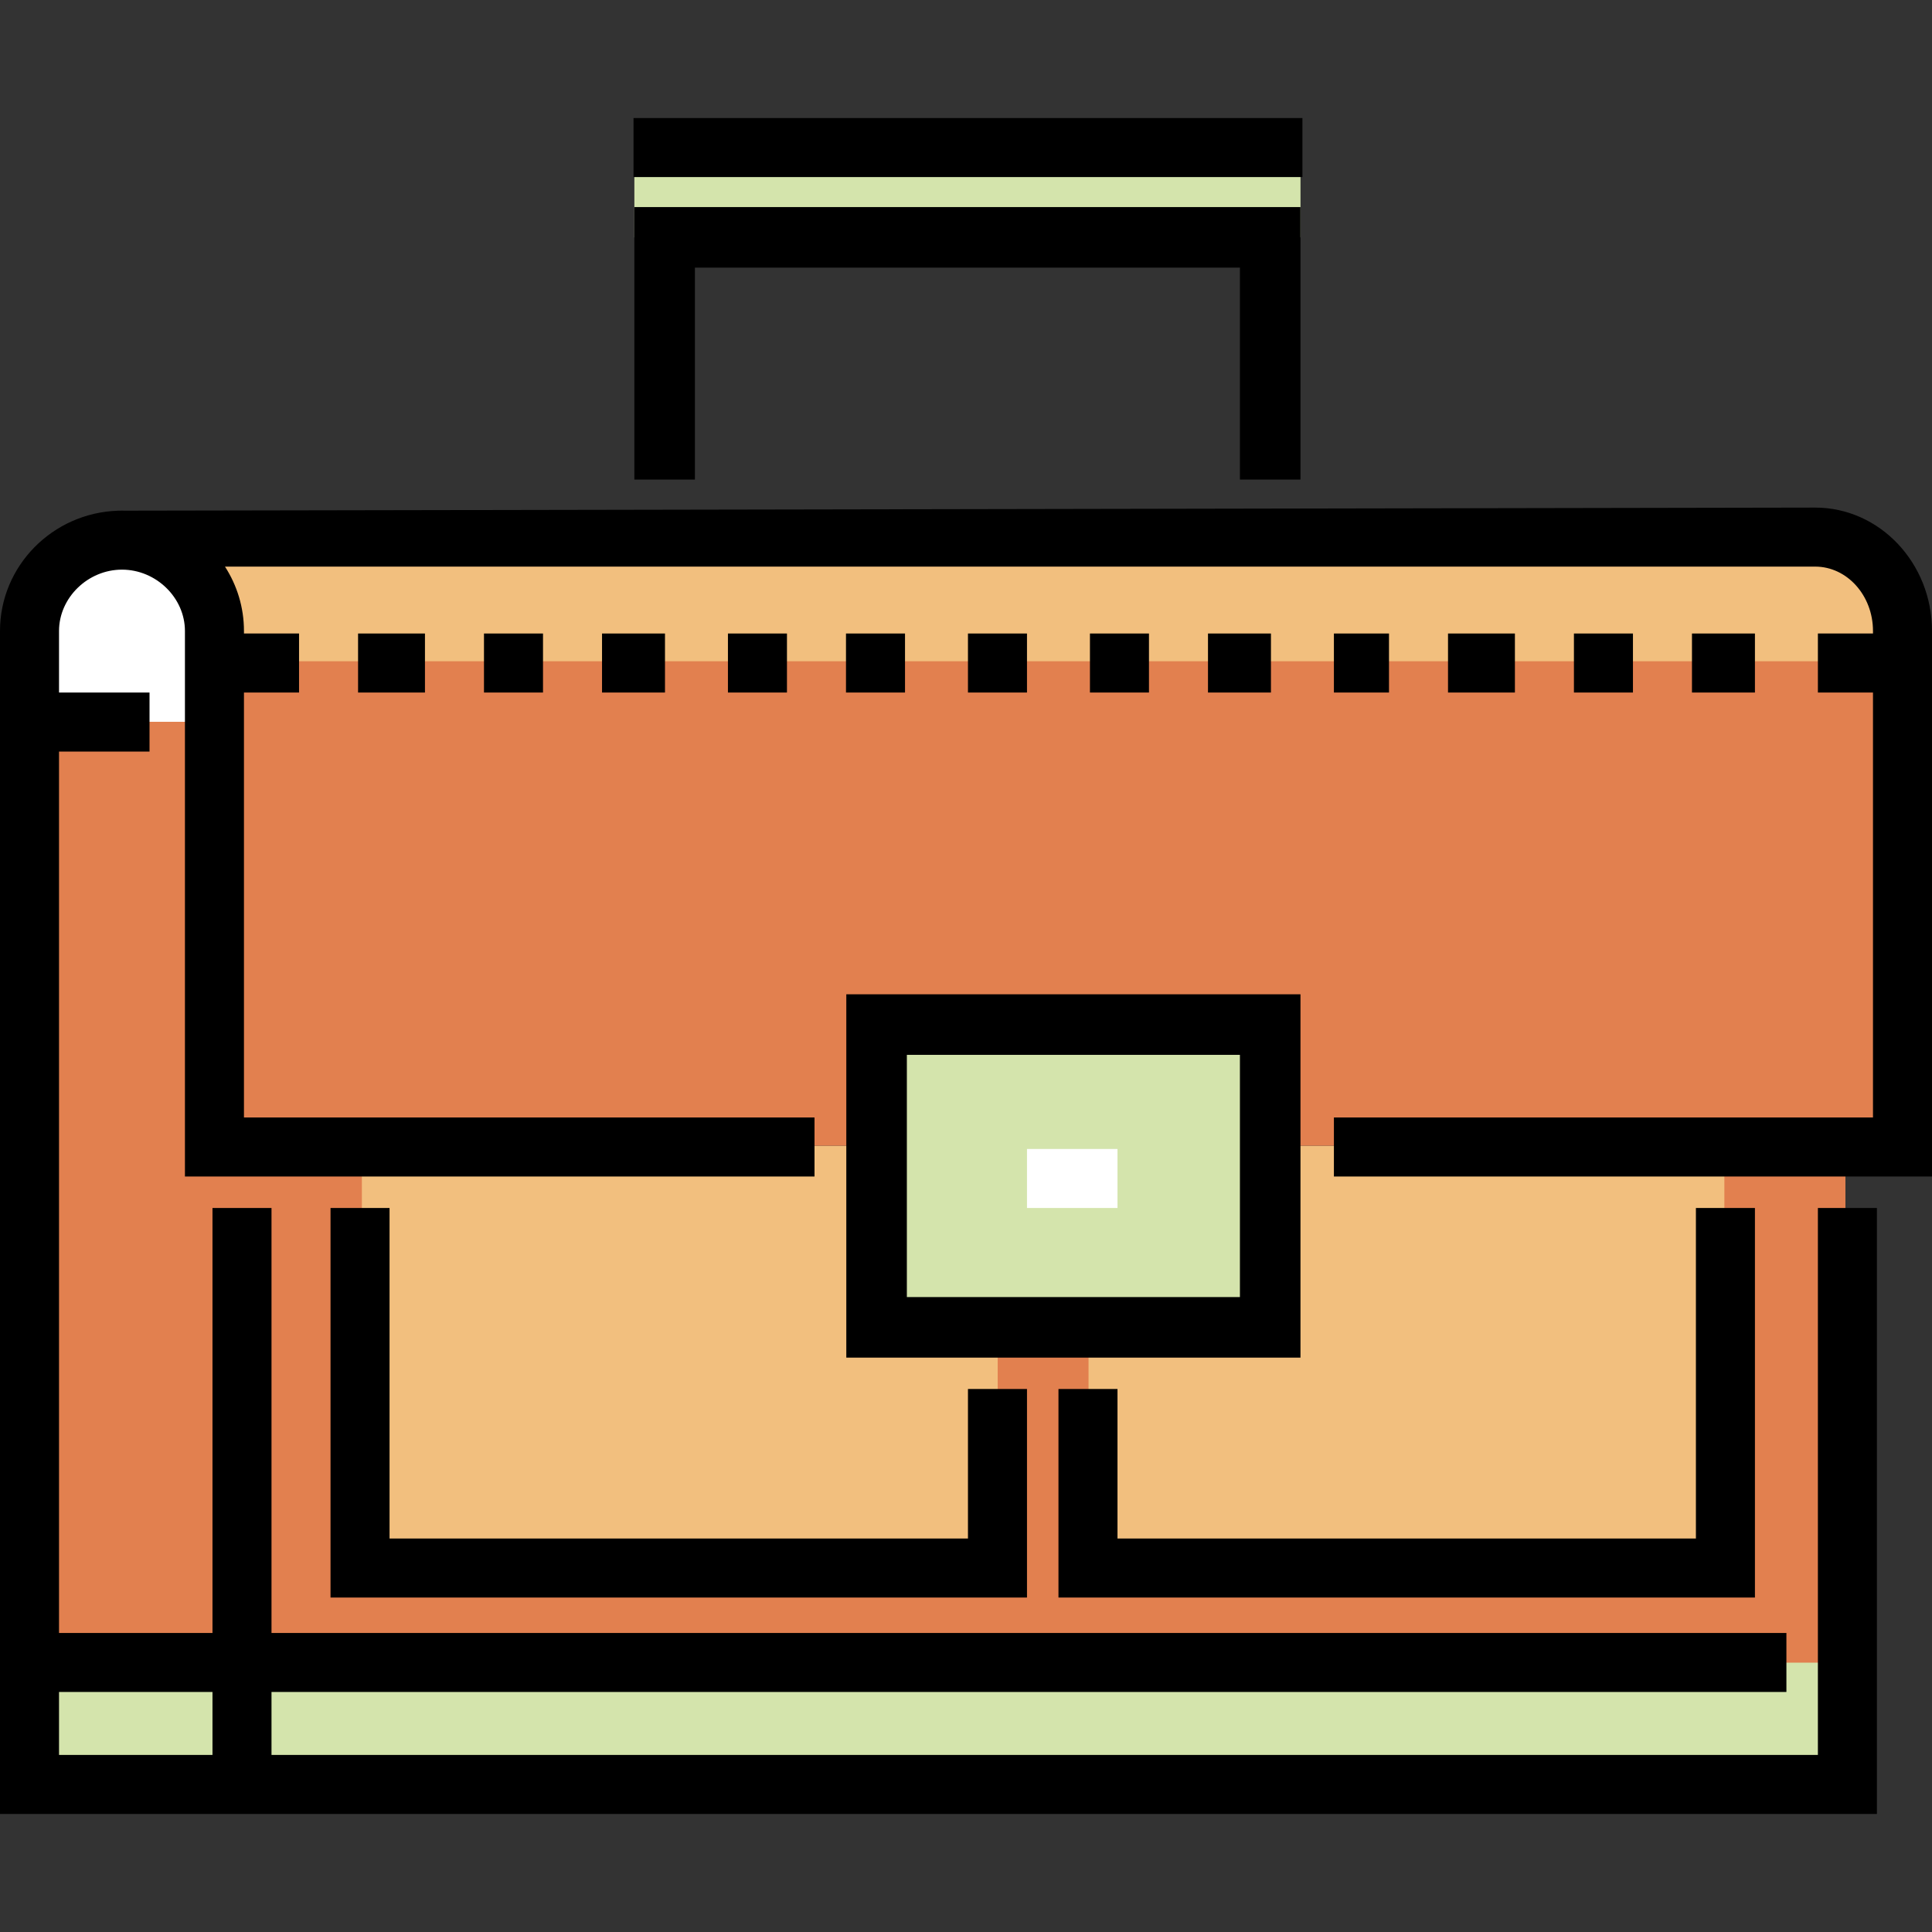
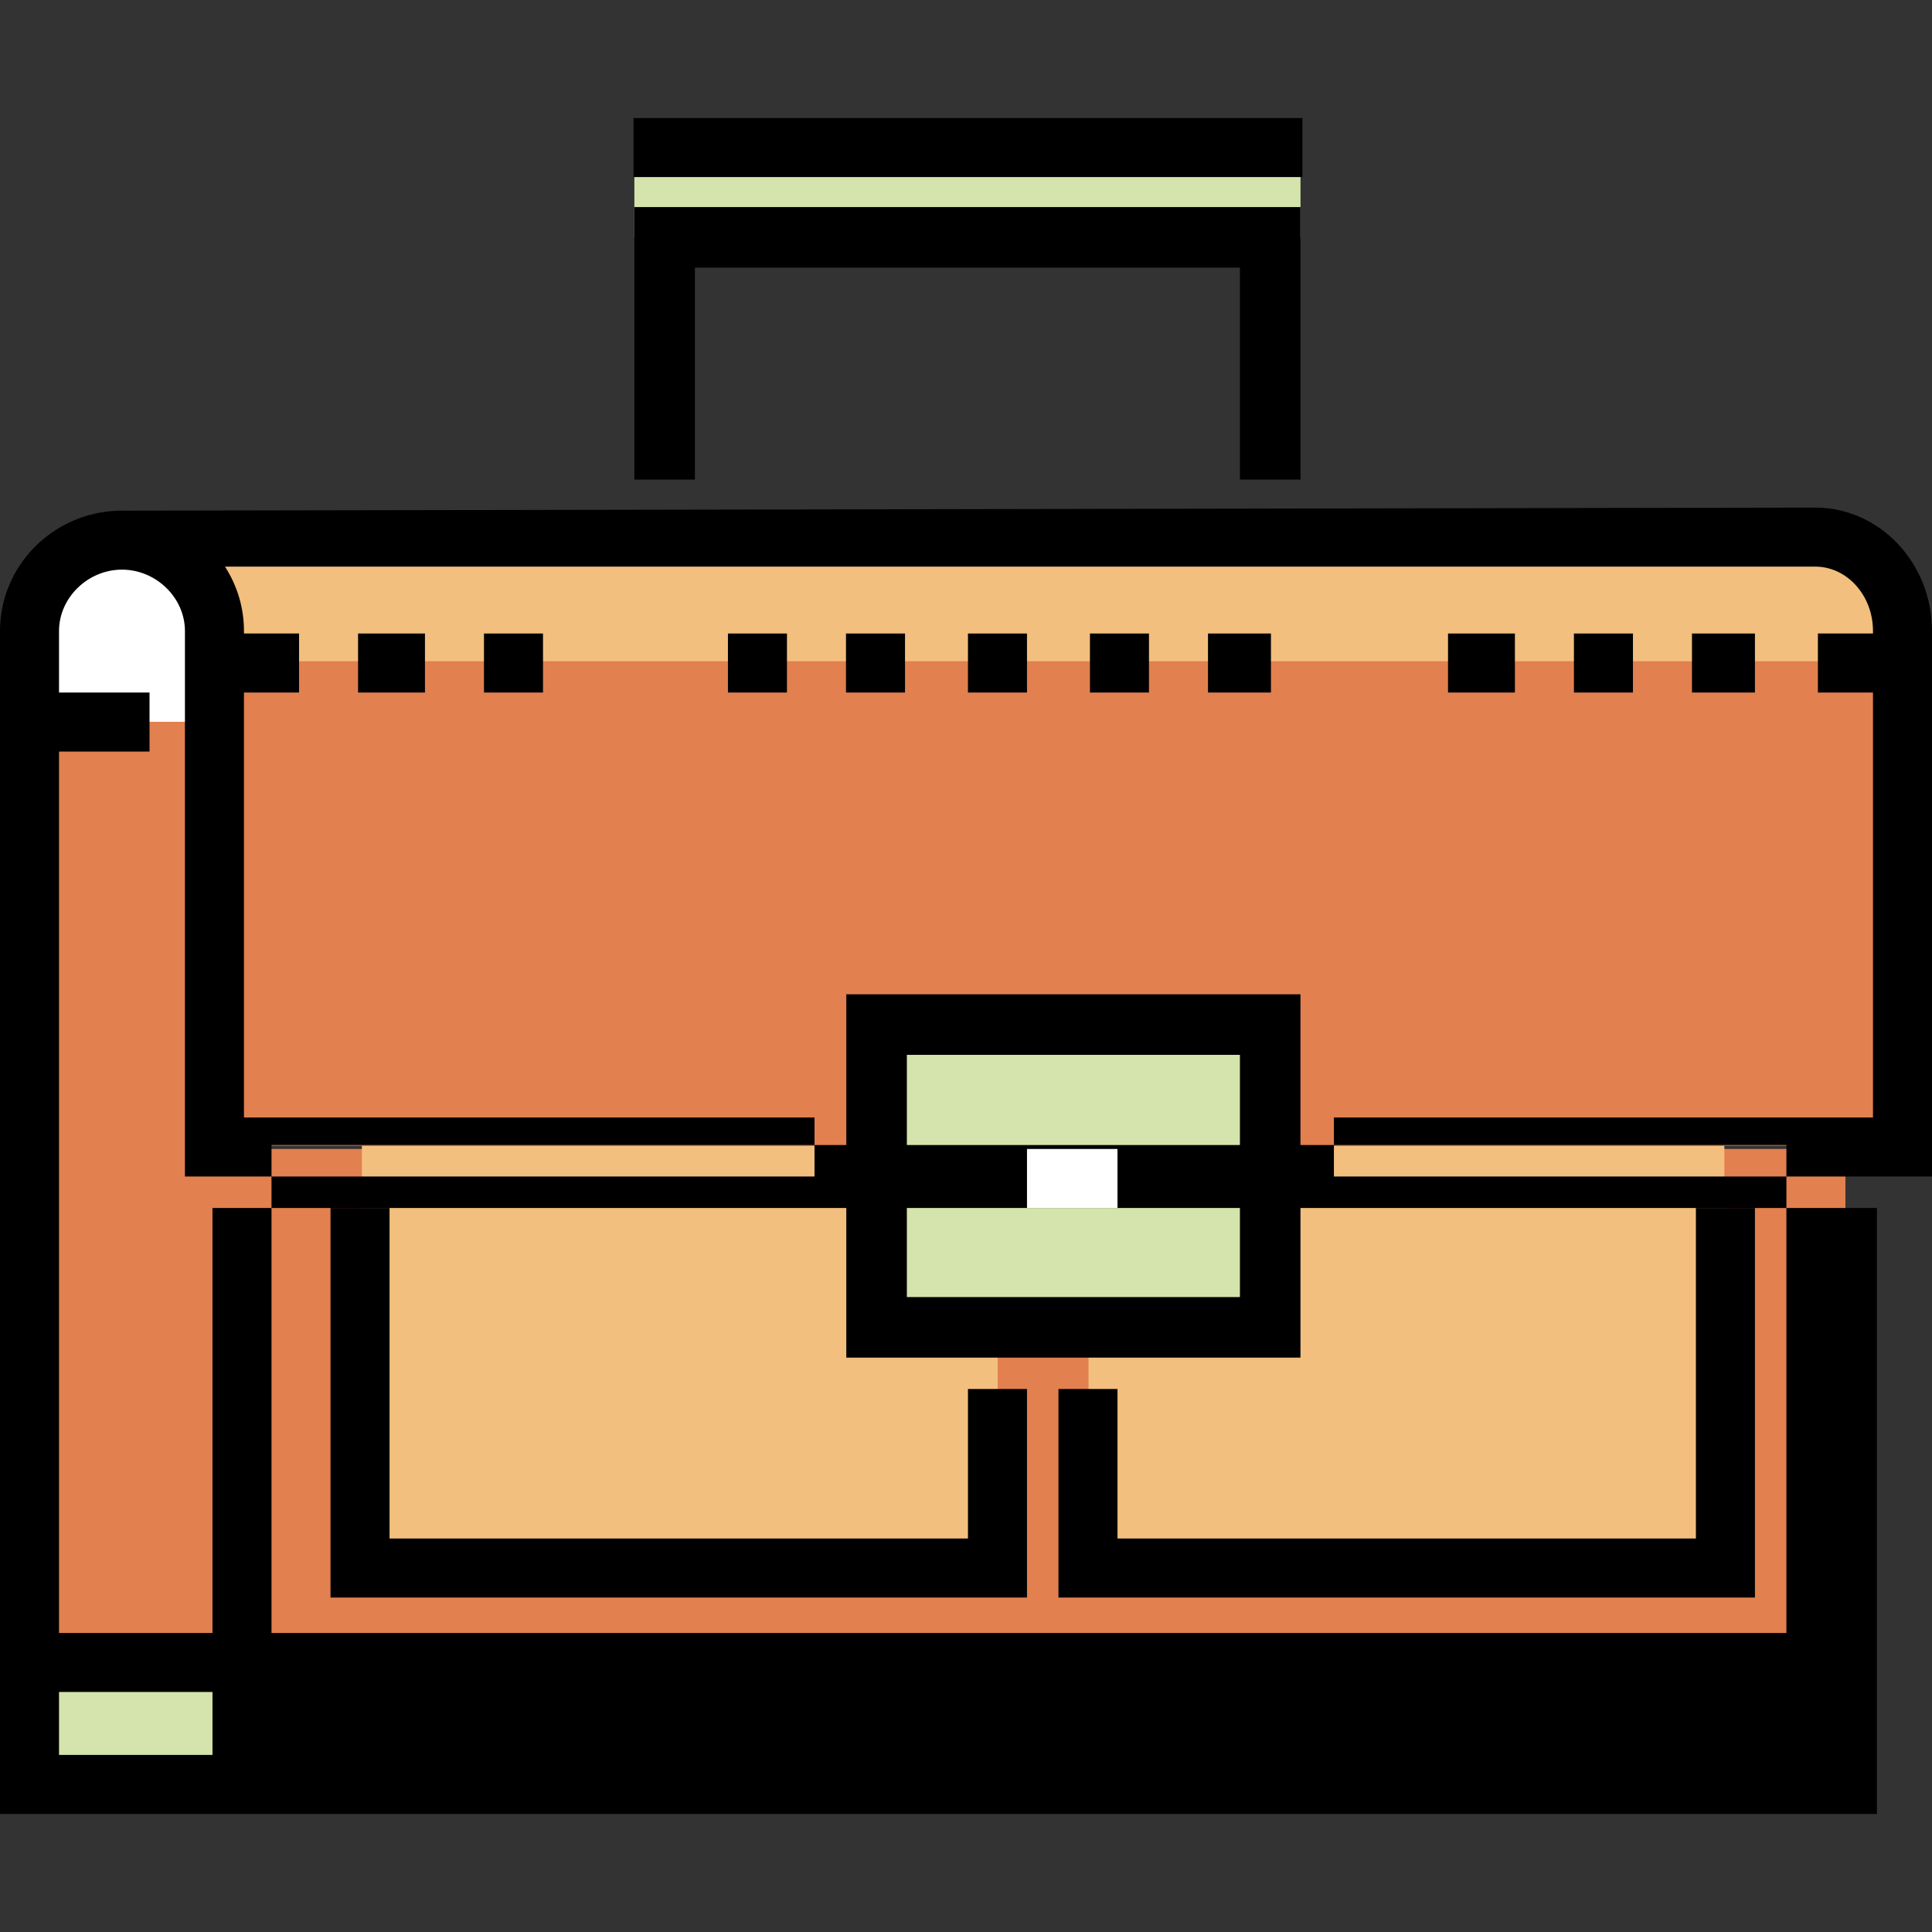
<svg xmlns="http://www.w3.org/2000/svg" version="1.1" id="Layer_1" viewBox="0 0 512 512" xml:space="preserve">
  <rect x="0" y="0" width="512" height="512" fill="#333333" stroke="none" />
  <rect x="168.115" y="38.833" style="fill:#D4E4AC;" width="176.531" height="24.067" />
  <path style="fill:#E2804F;" d="M216.257,304.489H56.31V167.211c0-13.294-11.211-24.071-24.505-24.071S7.299,153.917,7.299,167.211  v305.163h481.76V304.489H336.815v46.925H232.538v-46.925H216.257z" />
  <path style="fill:#FFFFFF;" d="M55.779,191.284H7.635v-23.826c0-13.43,10.888-24.317,24.317-24.317l0,0  c13.159,0,23.826,10.668,23.826,23.826V191.284z" />
  <rect x="7.635" y="440.622" style="fill:#D4E4AC;" width="481.436" height="31.502" />
  <g>
    <polygon style="fill:#F2BF7E;" points="264.4,415.953 95.898,415.953 95.898,303.618 232.304,303.618 232.304,351.761    264.4,351.762  " />
    <polygon style="fill:#F2BF7E;" points="288.472,415.953 456.973,415.953 456.973,303.618 336.616,303.618 336.616,351.761    288.472,351.762  " />
  </g>
  <rect x="232.308" y="271.516" style="fill:#D4E4AC;" width="104.308" height="80.239" />
  <path style="fill:#E2804F;" d="M505.117,303.618H336.616v-32.095H232.304v32.095H55.779V143.14h424.579  c13.674,0,24.76,11.085,24.76,24.76v135.719H505.117z" />
  <path style="fill:#F2BF7E;" d="M505.117,175.235H55.779V143.14h423.974c14.009,0,25.364,11.356,25.364,25.364L505.117,175.235  L505.117,175.235z" />
  <path d="M344.639,359.785H224.281v-96.287h120.358V359.785z M240.328,343.738h88.263v-64.192h-88.263L240.328,343.738  L240.328,343.738z" />
  <rect x="94.892" y="167.886" width="17.727" height="15.642" />
  <rect x="128.261" y="167.886" width="15.642" height="15.642" />
-   <rect x="159.544" y="167.886" width="16.684" height="15.642" />
  <rect x="192.912" y="167.886" width="15.642" height="15.642" />
  <rect x="224.196" y="167.886" width="15.642" height="15.642" />
  <rect x="256.521" y="167.886" width="15.642" height="15.642" />
  <rect x="288.847" y="167.886" width="15.642" height="15.642" />
  <rect x="320.13" y="167.886" width="16.684" height="15.642" />
-   <rect x="353.499" y="167.886" width="14.599" height="15.642" />
  <rect x="383.739" y="167.886" width="17.727" height="15.642" />
  <rect x="417.108" y="167.886" width="15.642" height="15.642" />
  <rect x="448.391" y="167.886" width="16.684" height="15.642" />
-   <path d="M353.499,296.147v15.642H512V167.211c0-18.027-13.885-32.694-30.956-32.694l-448.164,0.815  c-0.186-0.003-0.369-0.014-0.555-0.014c-0.216,0-0.428,0.011-0.642,0.016l-0.4,0.001v0.009C13.941,135.892,0,149.971,0,167.212  v313.505h497.401V320.13H481.76v144.945H71.951v-16.684h401.466V432.75H71.951V320.13H56.31V432.75H15.642v-233.58h23.984v-15.642  H15.642v-16.316c0-8.809,7.64-16.251,16.684-16.251s16.684,7.442,16.684,16.251v144.577h166.843v-15.642H64.652V183.527h14.599  v-15.642H64.652v-0.675c0-6.269-1.85-12.116-5.029-17.052h421.423c8.444,0,15.314,7.65,15.314,17.052v0.675h-14.599v15.642h14.599  v112.619H353.499z M56.31,448.391v16.684H15.642v-16.684H56.31z" />
+   <path d="M353.499,296.147v15.642H512V167.211c0-18.027-13.885-32.694-30.956-32.694l-448.164,0.815  c-0.186-0.003-0.369-0.014-0.555-0.014c-0.216,0-0.428,0.011-0.642,0.016l-0.4,0.001v0.009C13.941,135.892,0,149.971,0,167.212  v313.505h497.401V320.13H481.76H71.951v-16.684h401.466V432.75H71.951V320.13H56.31V432.75H15.642v-233.58h23.984v-15.642  H15.642v-16.316c0-8.809,7.64-16.251,16.684-16.251s16.684,7.442,16.684,16.251v144.577h166.843v-15.642H64.652V183.527h14.599  v-15.642H64.652v-0.675c0-6.269-1.85-12.116-5.029-17.052h421.423c8.444,0,15.314,7.65,15.314,17.052v0.675h-14.599v15.642h14.599  v112.619H353.499z M56.31,448.391v16.684H15.642v-16.684H56.31z" />
  <rect x="272.163" y="304.489" style="fill:#FFFFFF;" width="23.984" height="15.642" />
  <polygon points="272.163,423.365 87.593,423.365 87.593,320.13 103.234,320.13 103.234,407.723 256.521,407.723 256.521,368.098   272.163,368.098 " />
  <polygon points="465.075,423.365 280.505,423.365 280.505,368.098 296.147,368.098 296.147,407.723 449.434,407.723 449.434,320.13   465.075,320.13 " />
  <polygon points="344.639,127.092 328.591,127.092 328.591,70.925 184.16,70.925 184.16,127.092 168.113,127.092 168.113,54.877   344.639,54.877 " />
  <rect x="167.886" y="31.283" width="177.271" height="15.642" />
</svg>